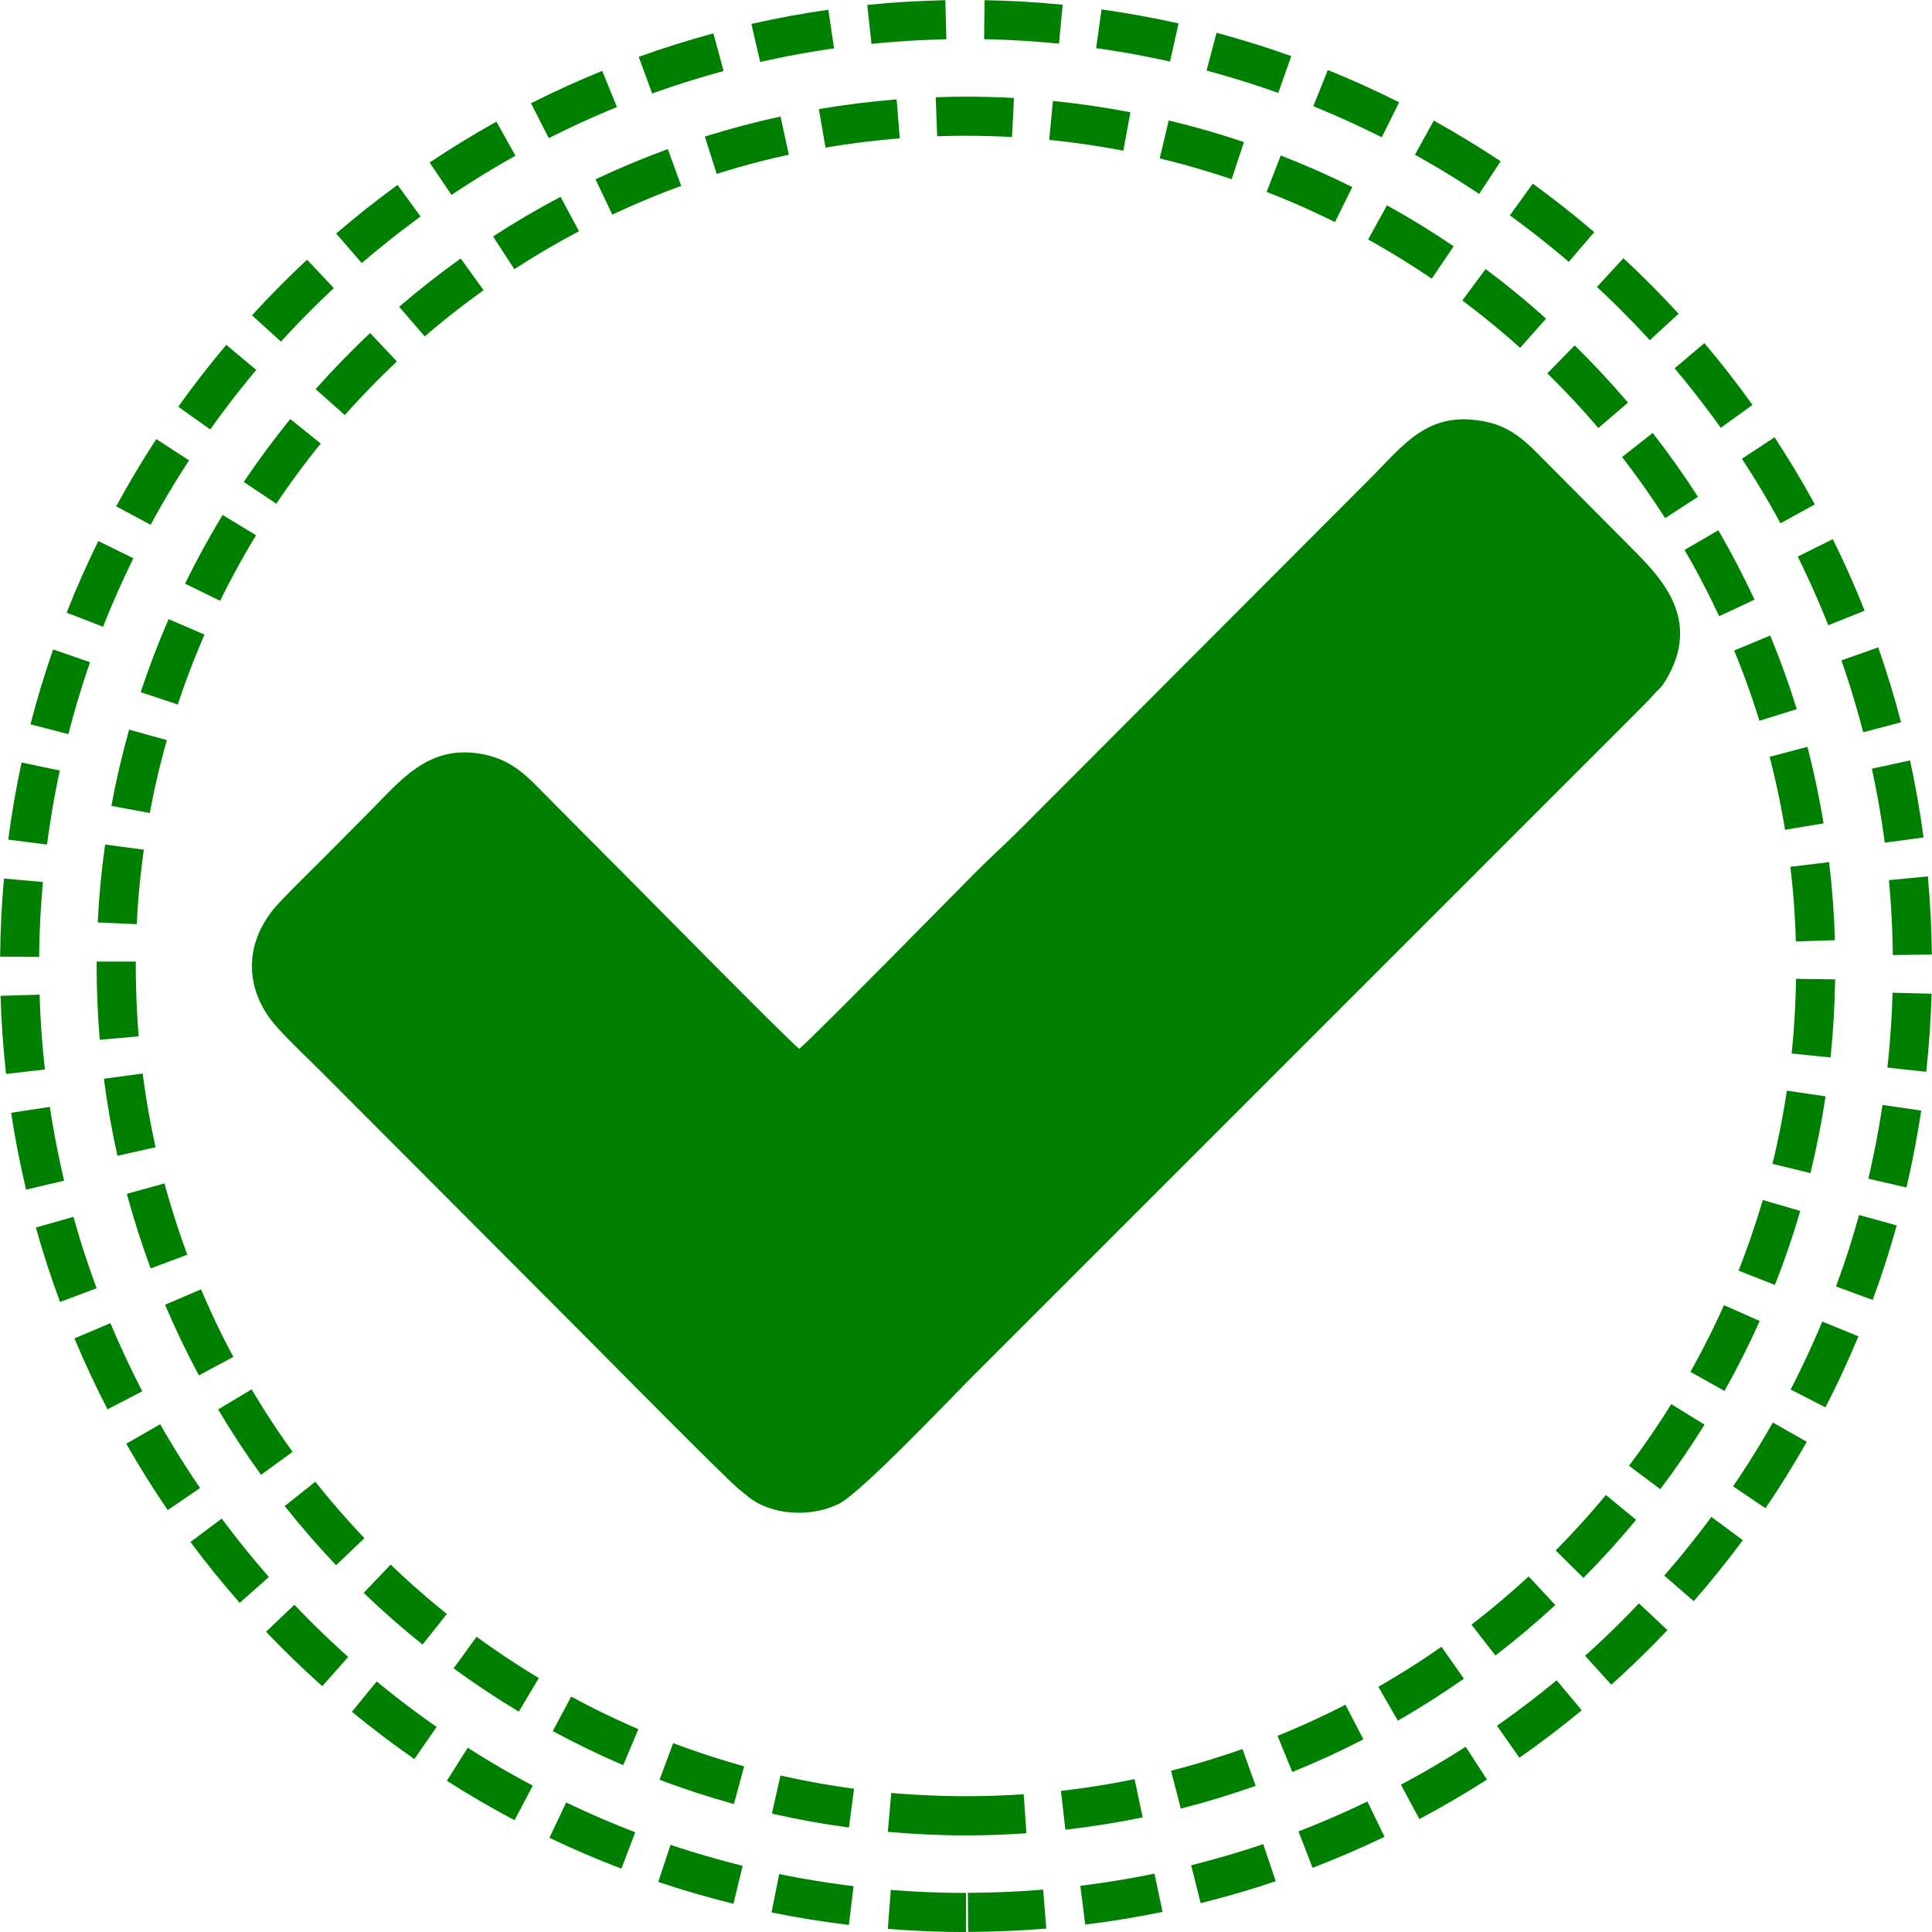
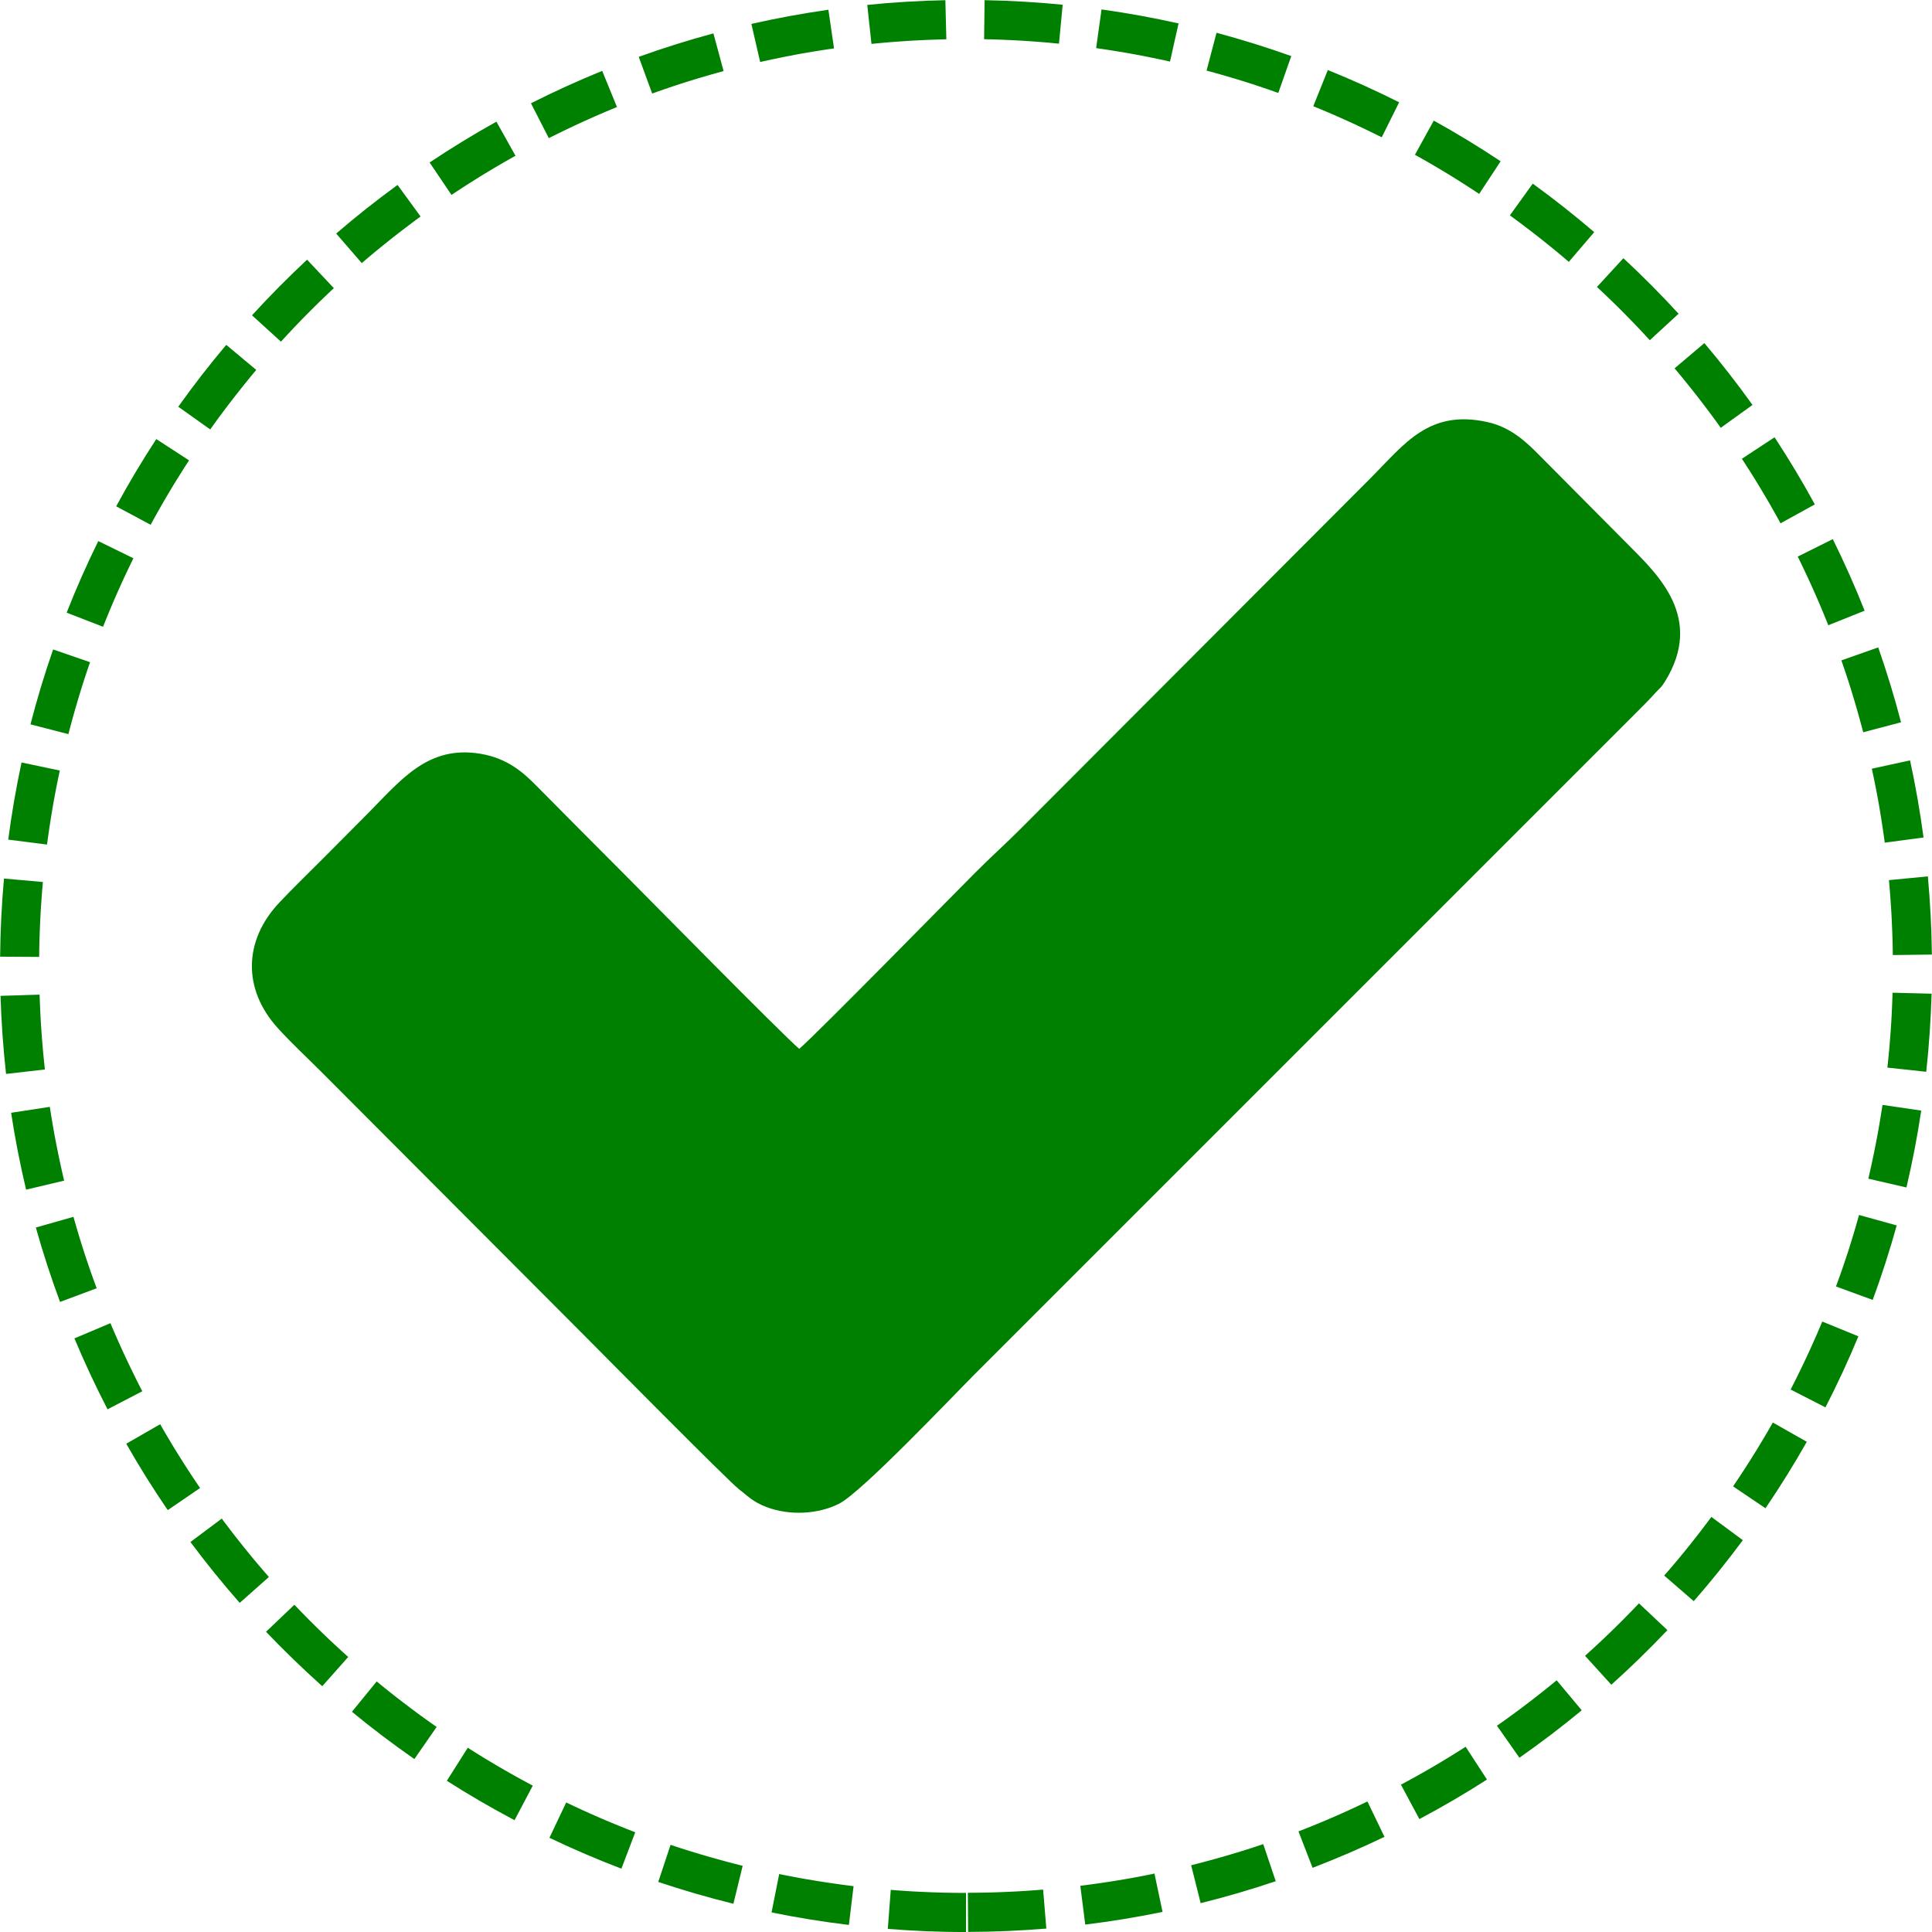
<svg xmlns="http://www.w3.org/2000/svg" xml:space="preserve" width="2.742in" height="2.742in" version="1.1" style="shape-rendering:geometricPrecision; text-rendering:geometricPrecision; image-rendering:optimizeQuality; fill-rule:evenodd; clip-rule:evenodd" viewBox="0 0 625.93 625.93">
  <defs>
    <style type="text/css">
   
    .fil0 {fill:green}
   
  </style>
  </defs>
  <g id="Layer_x0020_1">
    <path class="fil0" d="M258.93 339.8c-5.72,-4.88 -50.24,-50.15 -56.86,-56.77 -9.57,-9.57 -18.71,-18.79 -28.23,-28.4 -4.16,-4.2 -9.27,-8.92 -18.1,-10.41 -17.14,-2.9 -25.81,8.49 -36.73,19.48 -4.88,4.91 -9.37,9.43 -14.25,14.34 -4.84,4.87 -9.55,9.38 -14.24,14.35 -11.62,12.3 -11.96,28.08 -0.52,40.69 4.48,4.93 9.49,9.57 14.26,14.34 9.65,9.67 18.9,18.95 28.55,28.62 19.07,19.13 37.75,37.86 56.83,56.97 4.12,4.13 46.31,46.82 49.78,49.48 2.88,2.21 4.41,4.03 8.82,5.73 7.44,2.86 16.75,2.42 23.59,-1.04 7.39,-3.74 36.98,-34.99 43.88,-41.89l213.59 -213.59c2.51,-2.51 4.55,-4.5 6.92,-7.13 1.71,-1.89 1.79,-1.5 3.2,-3.77 12.79,-20.65 -2.36,-34.7 -11.85,-44.27 -9.63,-9.7 -18.87,-18.98 -28.49,-28.68 -3.83,-3.86 -9.03,-9.26 -17.01,-11.07 -19.13,-4.33 -27.06,7.13 -37.85,17.94l-113.69 113.92c-4.79,4.8 -9.78,9.27 -14.54,14.05 -6.59,6.6 -51.41,52.29 -57.05,57.12z" />
    <g>
-       <path class="fil0" d="M287.63 593.48l1.12 -12.61 0.09 0.01 1.7 0.15 1.71 0.13 1.71 0.12 1.71 0.11 1.72 0.1 1.72 0.09 1.72 0.08 1.72 0.07 1.73 0.06 1.73 0.05 1.73 0.04 1.74 0.03 1.74 0.02 1.74 0.01 1.74 -0.01 1.74 -0.02 1.74 -0.03 1.73 -0.04 1.73 -0.05 1.73 -0.06 1.72 -0.07 1.72 -0.08 1.72 -0.09 1.72 -0.1 1.41 -0.09 0.88 12.64c-6.47,0.44 -13,0.69 -19.58,0.69 -8.54,0 -16.99,-0.4 -25.33,-1.15zm-12.6 -1.4c-8.44,-1.13 -16.77,-2.64 -24.95,-4.5l2.77 -12.37 0.99 0.22 1.63 0.36 1.64 0.35 1.64 0.34 1.64 0.33 1.65 0.32 1.65 0.31 1.65 0.3 1.66 0.29 1.66 0.28 1.66 0.27 1.67 0.26 1.67 0.25 1.67 0.24 1.37 0.19 -1.67 12.55zm-37.25 -7.61c-8.19,-2.27 -16.23,-4.89 -24.11,-7.86l4.43 -11.87 0.84 0.32 1.54 0.57 1.55 0.56 1.55 0.55 1.56 0.54 1.56 0.53 1.56 0.52 1.57 0.52 1.57 0.5 1.58 0.5 1.58 0.49 1.58 0.48 1.59 0.47 1.59 0.46 1.59 0.45 0.17 0.05 -3.31 12.23zm-35.87 -12.59c-7.8,-3.34 -15.41,-7.03 -22.83,-11.04l5.98 -11.18 1.13 0.61 1.44 0.76 1.44 0.76 1.45 0.75 1.45 0.74 1.45 0.73 1.46 0.72 1.47 0.71 1.47 0.7 1.48 0.69 1.48 0.69 1.49 0.68 1.49 0.67 1.5 0.66 1.5 0.65 0.07 0.03 -4.93 11.67zm-33.84 -17.34c-7.26,-4.37 -14.3,-9.05 -21.12,-14.03l7.46 -10.23 0.23 0.17 1.31 0.95 1.32 0.94 1.32 0.93 1.33 0.92 1.33 0.92 1.34 0.91 1.34 0.9 1.35 0.89 1.36 0.89 1.36 0.88 1.37 0.87 1.37 0.86 1.38 0.85 1.39 0.85 1.08 0.65 -6.52 10.87zm-31.19 -21.75c-6.6,-5.29 -12.96,-10.87 -19.06,-16.73l8.75 -9.17 0.82 0.79 1.17 1.11 1.18 1.1 1.19 1.1 1.19 1.09 1.2 1.08 1.21 1.08 1.21 1.07 1.22 1.06 1.23 1.06 1.23 1.05 1.23 1.04 1.24 1.03 1.25 1.02 1.25 1.02 0.38 0.31 -7.88 9.91zm-28.01 -25.71c-5.82,-6.12 -11.37,-12.52 -16.63,-19.14l9.92 -7.89 0.2 0.25 1.01 1.26 1.02 1.25 1.02 1.25 1.03 1.24 1.04 1.23 1.05 1.23 1.06 1.23 1.06 1.22 1.07 1.21 1.08 1.21 1.08 1.2 1.09 1.19 1.1 1.19 1.1 1.18 0.9 0.95 -9.18 8.75zm-24.29 -29.25c-4.94,-6.84 -9.59,-13.91 -13.92,-21.2l10.86 -6.51 0.55 0.93 0.84 1.39 0.85 1.39 0.85 1.38 0.86 1.37 0.87 1.37 0.88 1.36 0.89 1.36 0.89 1.35 0.9 1.34 0.91 1.34 0.92 1.33 0.92 1.33 0.93 1.32 0.94 1.32 0.27 0.37 -10.23 7.46zm-20.15 -32.24c-3.98,-7.43 -7.64,-15.06 -10.95,-22.87l11.65 -5.01 0.63 1.47 0.65 1.5 0.66 1.5 0.67 1.49 0.68 1.49 0.69 1.48 0.69 1.48 0.7 1.47 0.71 1.47 0.72 1.46 0.73 1.45 0.74 1.45 0.75 1.45 0.76 1.44 0.69 1.3 -11.17 5.98zm-15.62 -34.66c-2.92,-7.89 -5.5,-15.95 -7.72,-24.15l12.2 -3.38 0.45 1.64 0.45 1.59 0.46 1.59 0.47 1.59 0.48 1.58 0.49 1.58 0.5 1.58 0.5 1.57 0.52 1.57 0.52 1.56 0.53 1.56 0.54 1.56 0.55 1.55 0.56 1.55 0.38 1.03 -11.87 4.43zm-10.76 -36.47c-1.83,-8.2 -3.3,-16.53 -4.4,-24.97l12.57 -1.68 0.15 1.12 0.23 1.68 0.24 1.67 0.25 1.67 0.26 1.67 0.27 1.66 0.28 1.66 0.29 1.66 0.3 1.65 0.31 1.65 0.32 1.65 0.33 1.64 0.34 1.64 0.35 1.64 0.27 1.21 -12.36 2.77zm-5.73 -37.59c-0.66,-7.88 -1.02,-15.85 -1.02,-23.9 0,-0.48 0.02,-0.96 0.02,-1.44l12.67 0 -0 1.44 0.01 1.74 0.02 1.74 0.03 1.74 0.04 1.73 0.05 1.73 0.06 1.73 0.07 1.72 0.08 1.72 0.09 1.72 0.1 1.72 0.11 1.71 0.12 1.71 0.13 1.71 0.03 0.36 -12.62 1.12zm-0.67 -38.02c0.42,-8.52 1.24,-16.94 2.4,-25.24l12.55 1.67 -0.24 1.73 -0.22 1.69 -0.21 1.69 -0.2 1.68 -0.19 1.69 -0.18 1.7 -0.17 1.7 -0.16 1.7 -0.15 1.7 -0.13 1.71 -0.12 1.71 -0.11 1.71 -0.1 1.72 -0.09 1.72 -0.01 0.29 -12.67 -0.56zm4.43 -37.76c1.55,-8.37 3.47,-16.61 5.75,-24.7l12.22 3.39 -0.32 1.14 -0.44 1.6 -0.43 1.61 -0.42 1.61 -0.41 1.61 -0.4 1.62 -0.39 1.62 -0.38 1.62 -0.37 1.63 -0.36 1.63 -0.35 1.64 -0.34 1.64 -0.33 1.64 -0.32 1.65 -0.26 1.36 -12.45 -2.31zm9.48 -36.82c2.68,-8.06 5.71,-15.96 9.07,-23.68l11.63 5 -0.51 1.18 -0.64 1.51 -0.63 1.51 -0.62 1.51 -0.61 1.52 -0.61 1.52 -0.6 1.53 -0.59 1.53 -0.58 1.53 -0.57 1.54 -0.56 1.55 -0.55 1.55 -0.54 1.56 -0.53 1.56 -0.52 1.56 -12.02 -3.99zm14.39 -35.19c3.73,-7.61 7.79,-15.04 12.17,-22.25l10.84 6.59 -0.05 0.09 -0.84 1.39 -0.83 1.39 -0.82 1.4 -0.82 1.41 -0.81 1.41 -0.8 1.42 -0.79 1.42 -0.78 1.43 -0.77 1.43 -0.76 1.44 -0.76 1.44 -0.75 1.45 -0.74 1.45 -0.73 1.45 -0.6 1.21 -11.38 -5.57zm19.01 -32.93c4.72,-7.03 9.76,-13.83 15.08,-20.39l9.87 7.94 -0.55 0.68 -1.01 1.26 -1 1.27 -1 1.28 -0.99 1.28 -0.98 1.29 -0.97 1.29 -0.96 1.3 -0.96 1.3 -0.95 1.31 -0.94 1.32 -0.93 1.32 -0.92 1.33 -0.92 1.33 -0.91 1.34 -0.4 0.59 -10.55 -7.04zm23.28 -30.06c5.61,-6.33 11.51,-12.4 17.66,-18.2l8.69 9.22 -0.04 0.04 -1.17 1.11 -1.16 1.12 -1.16 1.12 -1.15 1.13 -1.14 1.14 -1.14 1.14 -1.13 1.15 -1.12 1.16 -1.12 1.16 -1.11 1.17 -1.11 1.18 -1.1 1.18 -1.09 1.19 -1.08 1.2 -1.05 1.18 -9.47 -8.41zm27.08 -26.69c6.4,-5.51 13.06,-10.74 19.94,-15.66l7.41 10.29 -0.74 0.53 -1.31 0.95 -1.3 0.96 -1.3 0.96 -1.29 0.97 -1.28 0.98 -1.28 0.99 -1.27 0.99 -1.27 1 -1.26 1.01 -1.26 1.02 -1.25 1.02 -1.24 1.03 -1.24 1.04 -1.23 1.05 -0.53 0.46 -8.3 -9.58zm30.42 -22.8c7.08,-4.59 14.37,-8.88 21.87,-12.84l5.98 11.16 -1.41 0.75 -1.43 0.77 -1.43 0.78 -1.42 0.79 -1.42 0.8 -1.41 0.81 -1.4 0.81 -1.4 0.82 -1.39 0.83 -1.39 0.84 -1.39 0.85 -1.38 0.86 -1.37 0.86 -1.37 0.87 -1.34 0.87 -6.9 -10.63zm33.21 -18.51c7.62,-3.6 15.42,-6.87 23.4,-9.78l4.36 11.91 -0.25 0.09 -1.54 0.57 -1.54 0.58 -1.53 0.59 -1.53 0.6 -1.53 0.61 -1.52 0.61 -1.52 0.63 -1.51 0.63 -1.5 0.64 -1.5 0.65 -1.5 0.66 -1.49 0.67 -1.48 0.68 -1.48 0.69 -0.91 0.43 -5.43 -11.44zm35.41 -13.85c8.02,-2.52 16.2,-4.68 24.51,-6.49l2.69 12.37 -0.12 0.03 -1.63 0.36 -1.63 0.37 -1.62 0.38 -1.62 0.39 -1.62 0.4 -1.61 0.41 -1.61 0.42 -1.61 0.43 -1.6 0.44 -1.59 0.45 -1.59 0.46 -1.59 0.47 -1.58 0.48 -1.58 0.49 -0.76 0.24 -3.84 -12.08zm36.96 -8.9c8.27,-1.41 16.66,-2.46 25.16,-3.14l1.04 12.63 -1 0.08 -1.7 0.15 -1.7 0.16 -1.7 0.17 -1.7 0.18 -1.69 0.19 -1.69 0.2 -1.69 0.21 -1.69 0.22 -1.68 0.23 -1.67 0.24 -1.67 0.25 -1.67 0.26 -1.66 0.27 -1.16 0.2 -2.15 -12.48zm37.83 -3.84c3.25,-0.11 6.52,-0.19 9.8,-0.19 5.22,0 10.41,0.15 15.56,0.43l-0.64 12.66 -1.07 -0.06 -1.72 -0.08 -1.72 -0.07 -1.73 -0.06 -1.73 -0.05 -1.73 -0.04 -1.74 -0.03 -1.74 -0.02 -1.74 -0.01 -1.74 0.01 -1.74 0.02 -1.74 0.03 -1.73 0.04 -1.73 0.05 -0.64 0.02 -0.48 -12.66zm38 1.21c8.48,0.85 16.85,2.08 25.09,3.66l-2.31 12.45 -1.71 -0.32 -1.65 -0.3 -1.66 -0.29 -1.66 -0.28 -1.66 -0.27 -1.67 -0.26 -1.67 -0.25 -1.67 -0.24 -1.68 -0.23 -1.69 -0.22 -1.69 -0.21 -1.69 -0.2 -1.69 -0.19 -1.7 -0.18 -0.51 -0.05 1.2 -12.62zm37.49 6.32c8.27,1.97 16.41,4.3 24.38,6.99l-3.99 12.04 -1.38 -0.46 -1.57 -0.52 -1.57 -0.5 -1.58 -0.5 -1.58 -0.49 -1.58 -0.48 -1.59 -0.47 -1.59 -0.46 -1.59 -0.45 -1.6 -0.44 -1.61 -0.43 -1.61 -0.42 -1.61 -0.41 -1.62 -0.4 -1.23 -0.3 2.93 -12.32zm36.29 11.33c7.91,3.08 15.65,6.5 23.19,10.25l-5.63 11.34 -0.01 -0.01 -1.46 -0.72 -1.47 -0.71 -1.47 -0.7 -1.48 -0.69 -1.48 -0.69 -1.48 -0.68 -1.49 -0.67 -1.5 -0.66 -1.5 -0.65 -1.5 -0.64 -1.51 -0.63 -1.52 -0.63 -1.52 -0.61 -1.53 -0.61 -1.21 -0.47 4.58 -11.82zm34.42 16.15c7.41,4.11 14.62,8.53 21.61,13.28l-7.1 10.5 -0.54 -0.37 -1.34 -0.9 -1.35 -0.89 -1.36 -0.89 -1.36 -0.88 -1.37 -0.87 -1.37 -0.86 -1.38 -0.86 -1.39 -0.85 -1.39 -0.84 -1.39 -0.83 -1.4 -0.82 -1.4 -0.81 -1.41 -0.81 -1.42 -0.8 -0.75 -0.42 6.11 -11.09zm31.94 20.63c6.78,5.07 13.32,10.44 19.61,16.08l-8.41 9.48 -1.1 -0.98 -1.21 -1.07 -1.22 -1.06 -1.22 -1.05 -1.23 -1.05 -1.24 -1.04 -1.24 -1.03 -1.25 -1.02 -1.26 -1.02 -1.26 -1.01 -1.27 -1 -1.27 -0.99 -1.28 -0.99 -1.28 -0.98 -1.29 -0.97 -0.11 -0.08 7.54 -10.2zm28.86 24.75c6.03,5.92 11.8,12.11 17.29,18.55l-9.62 8.24 -0.43 -0.51 -1.05 -1.22 -1.06 -1.22 -1.07 -1.21 -1.08 -1.2 -1.08 -1.2 -1.09 -1.19 -1.1 -1.18 -1.11 -1.18 -1.11 -1.17 -1.12 -1.16 -1.12 -1.16 -1.13 -1.15 -1.14 -1.14 -1.14 -1.14 -0.69 -0.68 8.85 -9.06zm25.3 28.38c5.19,6.67 10.08,13.57 14.66,20.69l-10.64 6.91 -0.8 -1.24 -0.89 -1.36 -0.89 -1.35 -0.9 -1.35 -0.91 -1.34 -0.92 -1.33 -0.92 -1.33 -0.93 -1.32 -0.94 -1.32 -0.95 -1.31 -0.96 -1.3 -0.96 -1.3 -0.97 -1.29 -0.98 -1.29 -0.99 -1.28 -0.06 -0.08 9.96 -7.83zm21.26 31.52c4.23,7.3 8.14,14.8 11.72,22.49l-11.47 5.36 -0.15 -0.33 -0.7 -1.48 -0.7 -1.47 -0.71 -1.47 -0.72 -1.46 -0.73 -1.45 -0.74 -1.45 -0.75 -1.45 -0.76 -1.44 -0.76 -1.44 -0.77 -1.43 -0.78 -1.43 -0.79 -1.42 -0.8 -1.42 -0.81 -1.41 -0.53 -0.92 10.95 -6.38zm16.81 34.1c3.21,7.79 6.08,15.74 8.59,23.86l-12.11 3.76 -0.17 -0.55 -0.5 -1.58 -0.5 -1.57 -0.52 -1.57 -0.52 -1.56 -0.53 -1.56 -0.54 -1.56 -0.55 -1.55 -0.56 -1.55 -0.57 -1.54 -0.58 -1.53 -0.59 -1.53 -0.6 -1.53 -0.61 -1.52 -0.61 -1.52 -0.22 -0.54 11.69 -4.86zm12.05 36.06c2.11,8.13 3.85,16.41 5.24,24.81l-12.49 2.07 -0.03 -0.18 -0.28 -1.66 -0.29 -1.66 -0.3 -1.65 -0.31 -1.65 -0.32 -1.65 -0.33 -1.64 -0.34 -1.64 -0.35 -1.64 -0.36 -1.63 -0.37 -1.63 -0.38 -1.62 -0.39 -1.62 -0.4 -1.62 -0.41 -1.61 -0.14 -0.54 12.26 -3.24zm7.03 37.37c0.99,8.32 1.62,16.76 1.88,25.29l-12.67 0.4 -0.02 -0.73 -0.06 -1.73 -0.07 -1.72 -0.08 -1.72 -0.09 -1.72 -0.1 -1.72 -0.11 -1.71 -0.12 -1.71 -0.13 -1.71 -0.15 -1.7 -0.16 -1.7 -0.17 -1.7 -0.18 -1.7 -0.19 -1.69 -0.14 -1.22 12.57 -1.52zm1.95 37.97c-0.13,8.53 -0.62,16.98 -1.5,25.31l-12.61 -1.28 0.09 -0.84 0.17 -1.7 0.16 -1.7 0.15 -1.7 0.13 -1.71 0.12 -1.71 0.11 -1.71 0.1 -1.72 0.09 -1.72 0.08 -1.72 0.07 -1.72 0.06 -1.73 0.05 -1.73 0.04 -1.73 0.02 -1.05 12.66 0.16zm-3.1 37.89c-1.27,8.42 -2.92,16.72 -4.91,24.88l-12.3 -3 0.02 -0.1 0.39 -1.62 0.38 -1.62 0.37 -1.63 0.36 -1.63 0.35 -1.64 0.34 -1.64 0.33 -1.64 0.32 -1.65 0.31 -1.65 0.3 -1.65 0.29 -1.66 0.28 -1.66 0.27 -1.66 0.26 -1.67 0.09 -0.59 12.54 1.84zm-8.2 37.13c-2.38,8.16 -5.12,16.16 -8.21,23.99l-11.8 -4.65 0.03 -0.06 0.6 -1.53 0.59 -1.53 0.58 -1.54 0.57 -1.54 0.56 -1.55 0.55 -1.55 0.54 -1.56 0.53 -1.56 0.52 -1.56 0.52 -1.57 0.5 -1.57 0.5 -1.58 0.49 -1.58 0.48 -1.58 0.3 -1.01 12.16 3.54zm-13.14 35.68c-3.47,7.74 -7.28,15.29 -11.41,22.64l-11.05 -6.18 0.25 -0.44 0.79 -1.42 0.78 -1.43 0.77 -1.43 0.76 -1.44 0.76 -1.44 0.75 -1.45 0.74 -1.45 0.73 -1.45 0.72 -1.46 0.71 -1.47 0.7 -1.47 0.69 -1.48 0.69 -1.48 0.68 -1.49 0.37 -0.81 11.58 5.15zm-17.87 33.56c-4.47,7.19 -9.26,14.17 -14.34,20.91l-10.15 -7.59 0.74 -0.98 0.96 -1.3 0.96 -1.3 0.95 -1.31 0.94 -1.32 0.93 -1.32 0.92 -1.33 0.92 -1.33 0.91 -1.34 0.9 -1.34 0.89 -1.35 0.89 -1.36 0.88 -1.36 0.87 -1.37 0.86 -1.37 0.18 -0.28 10.78 6.64zm-22.2 30.87c-5.39,6.52 -11.08,12.78 -17.03,18.79l-9.01 -8.91 0.28 -0.28 1.13 -1.15 1.12 -1.16 1.12 -1.16 1.11 -1.17 1.1 -1.18 1.1 -1.19 1.09 -1.19 1.08 -1.2 1.08 -1.21 1.07 -1.21 1.06 -1.22 1.06 -1.23 1.05 -1.23 1.04 -1.23 0.79 -0.95 9.78 8.07zm-26.16 27.59c-6.21,5.73 -12.68,11.18 -19.39,16.34l-7.77 -10 1 -0.77 1.27 -1 1.27 -1 1.26 -1.01 1.25 -1.02 1.25 -1.02 1.24 -1.03 1.23 -1.04 1.23 -1.05 1.23 -1.06 1.22 -1.06 1.21 -1.07 1.21 -1.08 1.2 -1.08 1.19 -1.09 0.27 -0.25 8.63 9.27zm-29.61 23.85c-6.91,4.84 -14.05,9.39 -21.4,13.61l-6.32 -10.99 0.27 -0.15 1.41 -0.82 1.4 -0.82 1.39 -0.83 1.39 -0.84 1.39 -0.85 1.38 -0.85 1.37 -0.86 1.37 -0.87 1.36 -0.88 1.36 -0.89 1.35 -0.89 1.34 -0.9 1.34 -0.91 1.33 -0.92 1 -0.69 7.28 10.37zm-32.54 19.66c-7.49,3.86 -15.19,7.38 -23.05,10.57l-4.79 -11.72 0.73 -0.29 1.52 -0.63 1.51 -0.63 1.5 -0.64 1.5 -0.65 1.5 -0.66 1.49 -0.67 1.49 -0.68 1.48 -0.69 1.48 -0.69 1.47 -0.7 1.47 -0.71 1.46 -0.72 1.45 -0.73 1.45 -0.74 0.49 -0.26 5.85 11.25zm-34.91 15.06c-7.93,2.81 -16.03,5.27 -24.27,7.37l-3.16 -12.28 0.78 -0.2 1.61 -0.42 1.61 -0.43 1.6 -0.44 1.59 -0.45 1.59 -0.46 1.59 -0.47 1.58 -0.48 1.58 -0.49 1.58 -0.5 1.57 -0.5 1.57 -0.52 1.56 -0.52 1.56 -0.53 1.56 -0.54 0.21 -0.07 4.28 11.92zm-36.62 10.22c-8.22,1.69 -16.58,3.02 -25.04,3.98l-1.44 -12.58 0.13 -0.01 1.68 -0.2 1.69 -0.21 1.69 -0.22 1.68 -0.23 1.67 -0.24 1.67 -0.25 1.67 -0.26 1.66 -0.27 1.66 -0.28 1.66 -0.29 1.65 -0.3 1.65 -0.31 1.65 -0.32 1.64 -0.33 0.41 -0.09 2.62 12.41z" />
-     </g>
+       </g>
    <g>
      <path class="fil0" d="M287.63 624.91l0.96 -12.63 1.26 0.1 1.91 0.14 1.91 0.13 1.91 0.12 1.92 0.1 1.92 0.09 1.92 0.08 1.93 0.07 1.93 0.06 1.94 0.04 1.94 0.03 1.94 0.02 1.95 0.01 0 12.68c-8.53,0 -16.98,-0.36 -25.34,-1.02zm-12.62 -1.27c-8.45,-1.02 -16.81,-2.36 -25.04,-4.05l2.47 -12.44 1.83 0.37 1.83 0.36 1.85 0.35 1.85 0.34 1.85 0.32 1.86 0.31 1.86 0.3 1.86 0.29 1.86 0.28 1.87 0.27 1.88 0.26 1.88 0.25 1.82 0.23 -1.52 12.57zm-37.4 -6.86c-8.25,-2.04 -16.38,-4.39 -24.35,-7.07l3.99 -12.03 1.16 0.39 1.75 0.58 1.75 0.56 1.76 0.55 1.77 0.54 1.77 0.53 1.77 0.52 1.78 0.51 1.78 0.5 1.79 0.49 1.79 0.48 1.8 0.47 1.8 0.46 0.89 0.22 -3 12.3zm-36.29 -11.37c-7.93,-3.03 -15.71,-6.36 -23.31,-10l5.43 -11.45 0.99 0.47 1.65 0.78 1.65 0.77 1.66 0.76 1.67 0.75 1.67 0.74 1.67 0.73 1.68 0.72 1.69 0.71 1.69 0.7 1.69 0.69 1.7 0.68 1.71 0.67 1.25 0.48 -4.5 11.84zm-34.63 -15.71c-7.49,-3.97 -14.81,-8.21 -21.92,-12.76l6.78 -10.71 1.1 0.7 1.53 0.96 1.54 0.96 1.55 0.95 1.55 0.93 1.56 0.93 1.56 0.92 1.57 0.91 1.58 0.9 1.58 0.89 1.59 0.88 1.59 0.87 1.6 0.86 1.16 0.62 -5.91 11.2zm-32.46 -19.81c-6.95,-4.84 -13.7,-9.94 -20.21,-15.31l8.02 -9.83 1.32 1.09 1.4 1.13 1.41 1.13 1.42 1.12 1.42 1.11 1.43 1.1 1.44 1.09 1.44 1.09 1.45 1.08 1.45 1.07 1.47 1.06 1.47 1.05 1.48 1.04 0.83 0.58 -7.22 10.41zm-29.82 -23.59c-6.3,-5.64 -12.39,-11.52 -18.22,-17.64l9.18 -8.75 0.23 0.24 1.25 1.3 1.25 1.29 1.26 1.28 1.27 1.28 1.28 1.27 1.28 1.26 1.29 1.25 1.3 1.25 1.31 1.24 1.32 1.23 1.33 1.23 1.33 1.22 1.33 1.2 0.42 0.37 -8.41 9.47zm-26.76 -27.01c-5.57,-6.35 -10.9,-12.92 -15.95,-19.71l10.15 -7.59 0.48 0.65 1.09 1.44 1.09 1.44 1.1 1.43 1.11 1.42 1.12 1.42 1.13 1.41 1.13 1.4 1.14 1.4 1.15 1.39 1.16 1.38 1.17 1.37 1.18 1.37 1.18 1.36 0.04 0.04 -9.48 8.41zm-23.31 -30.05c-4.76,-6.97 -9.25,-14.14 -13.44,-21.5l10.99 -6.32 0.58 1.01 0.91 1.57 0.92 1.56 0.93 1.56 0.93 1.55 0.95 1.55 0.96 1.54 0.96 1.53 0.97 1.52 0.98 1.52 0.99 1.51 1 1.51 1.01 1.5 0.84 1.23 -10.46 7.16zm-19.5 -32.65c-3.87,-7.49 -7.45,-15.15 -10.73,-22.98l11.67 -4.93 0.49 1.17 0.72 1.68 0.73 1.67 0.74 1.67 0.75 1.67 0.76 1.66 0.77 1.65 0.78 1.65 0.78 1.64 0.8 1.64 0.8 1.63 0.81 1.62 0.83 1.63 0.56 1.08 -11.24 5.84zm-15.38 -34.78c-2.93,-7.89 -5.55,-15.94 -7.85,-24.12l12.19 -3.46 0.27 0.95 0.51 1.78 0.52 1.77 0.53 1.77 0.54 1.77 0.55 1.76 0.56 1.75 0.58 1.75 0.59 1.75 0.59 1.74 0.61 1.74 0.62 1.73 0.62 1.72 0.43 1.16 -11.87 4.43zm-11.01 -36.4c-1.94,-8.18 -3.57,-16.48 -4.85,-24.89l12.54 -1.92 0.02 0.11 0.29 1.86 0.3 1.86 0.31 1.86 0.32 1.85 0.34 1.85 0.35 1.85 0.36 1.83 0.37 1.83 0.38 1.83 0.39 1.83 0.4 1.82 0.41 1.82 0.4 1.7 -12.32 2.92zm-6.49 -37.47c-0.92,-8.34 -1.53,-16.77 -1.79,-25.3l12.66 -0.4 0.01 0.41 0.07 1.93 0.08 1.92 0.09 1.92 0.1 1.92 0.12 1.91 0.13 1.91 0.14 1.91 0.15 1.9 0.16 1.9 0.18 1.9 0.19 1.9 0.2 1.89 0.1 0.93 -12.58 1.44zm-1.92 -37.98c0.08,-8.53 0.5,-16.98 1.25,-25.33l12.61 1.12 -0.03 0.28 -0.16 1.9 -0.15 1.9 -0.14 1.91 -0.13 1.91 -0.12 1.91 -0.1 1.92 -0.09 1.92 -0.08 1.92 -0.07 1.93 -0.06 1.93 -0.04 1.94 -0.03 1.94 -0.01 0.96 -12.66 -0.08zm2.63 -37.94c1.1,-8.44 2.55,-16.77 4.31,-24.99l12.39 2.61 -0.2 0.95 -0.38 1.83 -0.37 1.83 -0.36 1.83 -0.35 1.85 -0.34 1.85 -0.32 1.85 -0.31 1.86 -0.3 1.86 -0.29 1.86 -0.28 1.86 -0.27 1.87 -0.26 1.88 -0.11 0.8 -12.57 -1.6zm7.2 -37.34c2.12,-8.23 4.58,-16.32 7.34,-24.27l11.97 4.13 -0.13 0.36 -0.59 1.74 -0.59 1.75 -0.58 1.75 -0.56 1.75 -0.55 1.76 -0.54 1.77 -0.53 1.77 -0.52 1.77 -0.51 1.78 -0.5 1.78 -0.49 1.79 -0.48 1.79 -0.45 1.74 -12.28 -3.16zm11.72 -36.18c3.1,-7.9 6.53,-15.63 10.25,-23.2l11.38 5.57 -0.13 0.26 -0.8 1.64 -0.78 1.64 -0.78 1.65 -0.77 1.65 -0.76 1.66 -0.75 1.67 -0.74 1.67 -0.73 1.67 -0.72 1.68 -0.71 1.69 -0.7 1.69 -0.69 1.69 -0.68 1.7 -0.09 0.23 -11.82 -4.58zm16.05 -34.47c4.04,-7.45 8.38,-14.71 12.99,-21.78l10.62 6.9 -0.29 0.44 -0.98 1.52 -0.97 1.52 -0.96 1.53 -0.96 1.54 -0.95 1.55 -0.93 1.55 -0.93 1.56 -0.92 1.56 -0.91 1.57 -0.9 1.58 -0.89 1.58 -0.88 1.59 -0.87 1.59 -0.1 0.19 -11.18 -5.99zm20.12 -32.27c4.91,-6.9 10.1,-13.57 15.54,-20.04l9.72 8.12 -0.61 0.73 -1.15 1.39 -1.14 1.4 -1.13 1.4 -1.13 1.41 -1.12 1.42 -1.11 1.42 -1.1 1.43 -1.09 1.44 -1.09 1.44 -1.08 1.45 -1.07 1.45 -1.06 1.47 -1.03 1.44 -10.34 -7.35zm23.88 -29.6c5.7,-6.25 11.66,-12.25 17.84,-18.03l8.68 9.22 -1.06 0.99 -1.31 1.24 -1.3 1.25 -1.29 1.25 -1.28 1.26 -1.28 1.27 -1.27 1.28 -1.26 1.28 -1.25 1.29 -1.25 1.3 -1.24 1.31 -1.23 1.32 -1.23 1.33 -0.88 0.97 -9.38 -8.53zm27.28 -26.5c6.4,-5.51 13.04,-10.76 19.88,-15.75l7.46 10.23 -0.04 0.03 -1.45 1.07 -1.45 1.08 -1.44 1.09 -1.44 1.09 -1.43 1.1 -1.42 1.11 -1.42 1.12 -1.41 1.13 -1.4 1.13 -1.4 1.14 -1.39 1.15 -1.38 1.16 -1.37 1.17 -0.61 0.53 -8.3 -9.58zm30.27 -23.02c7.02,-4.69 14.24,-9.1 21.64,-13.23l6.18 11.05 -0.34 0.19 -1.58 0.89 -1.58 0.9 -1.57 0.91 -1.56 0.92 -1.56 0.93 -1.55 0.93 -1.55 0.95 -1.54 0.96 -1.53 0.96 -1.52 0.97 -1.52 0.98 -1.51 0.99 -1.51 1 -0.31 0.21 -7.09 -10.5zm32.83 -19.18c7.52,-3.8 15.23,-7.3 23.08,-10.5l4.79 11.72 -0.43 0.17 -1.69 0.7 -1.69 0.71 -1.68 0.72 -1.67 0.73 -1.67 0.74 -1.67 0.75 -1.66 0.76 -1.65 0.77 -1.65 0.78 -1.64 0.78 -1.64 0.8 -1.63 0.8 -1.62 0.81 -0.1 0.05 -5.77 -11.28zm34.92 -15.05c7.92,-2.85 15.99,-5.38 24.19,-7.6l3.31 12.22 -0.12 0.03 -1.79 0.49 -1.78 0.5 -1.78 0.51 -1.77 0.52 -1.77 0.53 -1.77 0.54 -1.76 0.55 -1.75 0.56 -1.75 0.58 -1.75 0.59 -1.74 0.59 -1.74 0.61 -1.73 0.62 -0.15 0.05 -4.36 -11.9zm36.5 -10.67c8.2,-1.86 16.52,-3.38 24.94,-4.59l1.83 12.53 -1.13 0.16 -1.86 0.28 -1.86 0.29 -1.86 0.3 -1.86 0.31 -1.85 0.32 -1.85 0.34 -1.85 0.35 -1.83 0.36 -1.83 0.37 -1.83 0.38 -1.83 0.39 -1.82 0.4 -0.67 0.15 -2.85 -12.35zm37.53 -6.15c8.34,-0.85 16.79,-1.35 25.31,-1.53l0.32 12.67 -1.39 0.03 -1.93 0.06 -1.93 0.07 -1.92 0.08 -1.92 0.09 -1.92 0.1 -1.91 0.12 -1.91 0.13 -1.91 0.14 -1.9 0.15 -1.9 0.16 -1.9 0.18 -1.82 0.18 -1.36 -12.61zm38 -1.54c8.52,0.16 16.97,0.65 25.32,1.48l-1.2 12.62 -1.29 -0.13 -1.9 -0.18 -1.9 -0.16 -1.9 -0.15 -1.91 -0.14 -1.91 -0.13 -1.91 -0.12 -1.92 -0.1 -1.92 -0.09 -1.92 -0.08 -1.93 -0.07 -1.93 -0.06 -1.94 -0.04 0.02 0 0.16 -12.66zm37.91 3c8.43,1.19 16.75,2.7 24.95,4.54l-2.77 12.36 -0.07 -0.02 -1.82 -0.4 -1.83 -0.39 -1.83 -0.38 -1.83 -0.37 -1.83 -0.36 -1.85 -0.35 -1.85 -0.34 -1.85 -0.32 -1.86 -0.31 -1.86 -0.3 -1.86 -0.29 -1.86 -0.28 -1.73 -0.25 1.75 -12.54zm37.26 7.57c8.21,2.2 16.28,4.72 24.21,7.55l-4.21 11.95 -1.38 -0.49 -1.74 -0.61 -1.74 -0.59 -1.75 -0.59 -1.75 -0.58 -1.75 -0.56 -1.76 -0.55 -1.77 -0.54 -1.77 -0.53 -1.77 -0.52 -1.78 -0.51 -1.78 -0.5 -1.79 -0.49 -0.71 -0.19 3.23 -12.24zm36.06 12.07c7.87,3.18 15.57,6.67 23.1,10.45l-5.64 11.34 -1.25 -0.62 -1.63 -0.8 -1.64 -0.8 -1.64 -0.78 -1.65 -0.78 -1.65 -0.77 -1.66 -0.76 -1.67 -0.75 -1.67 -0.74 -1.67 -0.73 -1.68 -0.72 -1.69 -0.71 -1.69 -0.7 -0.99 -0.4 4.72 -11.75zm34.32 16.38c7.41,4.11 14.64,8.51 21.66,13.18l-6.96 10.58 -1.37 -0.91 -1.51 -0.99 -1.52 -0.98 -1.52 -0.97 -1.53 -0.96 -1.54 -0.96 -1.55 -0.95 -1.55 -0.93 -1.56 -0.93 -1.56 -0.92 -1.57 -0.91 -1.58 -0.9 -1.58 -0.89 -0.87 -0.48 6.11 -11.09zm32.07 20.43c6.85,4.97 13.49,10.21 19.91,15.71l-8.24 9.63 -0.15 -0.13 -1.37 -1.17 -1.38 -1.16 -1.39 -1.15 -1.4 -1.14 -1.4 -1.13 -1.41 -1.13 -1.42 -1.12 -1.42 -1.11 -1.43 -1.1 -1.44 -1.09 -1.44 -1.09 -1.45 -1.08 -1.45 -1.07 -0.54 -0.39 7.4 -10.28zm29.37 24.16c6.2,5.76 12.16,11.75 17.87,17.99l-9.33 8.58 -0.47 -0.52 -1.23 -1.33 -1.23 -1.32 -1.24 -1.31 -1.25 -1.3 -1.25 -1.29 -1.26 -1.28 -1.27 -1.28 -1.28 -1.27 -1.28 -1.26 -1.29 -1.25 -1.3 -1.25 -1.31 -1.24 -1.32 -1.23 -0.14 -0.13 8.58 -9.32zm26.24 27.52c5.45,6.45 10.65,13.12 15.58,20.01l-10.29 7.41 -0.68 -0.95 -1.06 -1.47 -1.07 -1.45 -1.08 -1.45 -1.09 -1.44 -1.09 -1.44 -1.1 -1.43 -1.11 -1.42 -1.12 -1.42 -1.13 -1.41 -1.13 -1.4 -1.14 -1.4 -1.15 -1.39 -1.01 -1.2 9.67 -8.18zm22.73 30.49c4.63,7.06 8.99,14.31 13.04,21.75l-11.11 6.12 -0.72 -1.31 -0.88 -1.59 -0.89 -1.58 -0.9 -1.58 -0.91 -1.57 -0.92 -1.56 -0.93 -1.56 -0.93 -1.55 -0.95 -1.55 -0.96 -1.54 -0.96 -1.53 -0.97 -1.52 -0.98 -1.52 -0.62 -0.95 10.58 -6.96zm18.87 33.01c3.73,7.56 7.18,15.28 10.3,23.17l-11.77 4.72 -0.57 -1.44 -0.69 -1.69 -0.7 -1.69 -0.71 -1.69 -0.72 -1.68 -0.73 -1.67 -0.74 -1.67 -0.75 -1.67 -0.76 -1.66 -0.77 -1.65 -0.78 -1.65 -0.78 -1.64 -0.8 -1.64 -0.4 -0.81 11.34 -5.64zm14.71 35.07c2.77,7.95 5.25,16.03 7.39,24.26l-12.26 3.23 -0.3 -1.15 -0.48 -1.79 -0.49 -1.79 -0.5 -1.78 -0.51 -1.78 -0.52 -1.77 -0.53 -1.77 -0.54 -1.77 -0.55 -1.76 -0.56 -1.75 -0.58 -1.75 -0.59 -1.75 -0.59 -1.74 -0.33 -0.94 11.94 -4.21zm10.31 36.6c1.78,8.21 3.24,16.54 4.37,24.98l-12.56 1.68 -0.03 -0.2 -0.26 -1.88 -0.27 -1.87 -0.28 -1.86 -0.29 -1.86 -0.3 -1.86 -0.31 -1.86 -0.32 -1.85 -0.34 -1.85 -0.35 -1.85 -0.36 -1.83 -0.37 -1.83 -0.38 -1.83 -0.33 -1.54 12.37 -2.69zm5.77 37.58c0.76,8.35 1.2,16.8 1.3,25.33l-12.66 0.16 -0 -0.36 -0.03 -1.94 -0.04 -1.94 -0.06 -1.93 -0.07 -1.93 -0.08 -1.92 -0.09 -1.92 -0.1 -1.92 -0.12 -1.91 -0.13 -1.91 -0.14 -1.91 -0.15 -1.9 -0.16 -1.9 -0.08 -0.89 12.6 -1.2zm1.21 38.01c-0.25,8.52 -0.83,16.96 -1.74,25.3l-12.59 -1.36 0.04 -0.33 0.2 -1.89 0.19 -1.9 0.18 -1.9 0.16 -1.9 0.15 -1.9 0.14 -1.91 0.13 -1.91 0.12 -1.91 0.1 -1.92 0.09 -1.92 0.08 -1.92 0.07 -1.93 0.03 -1.02 12.67 0.32zm-3.36 37.88c-1.26,8.42 -2.87,16.72 -4.79,24.9l-12.35 -2.85 0.26 -1.1 0.41 -1.82 0.4 -1.82 0.39 -1.83 0.38 -1.83 0.37 -1.83 0.36 -1.83 0.35 -1.85 0.34 -1.85 0.32 -1.85 0.31 -1.86 0.3 -1.86 0.29 -1.86 0.11 -0.71 12.54 1.84zm-7.94 37.19c-2.28,8.19 -4.87,16.24 -7.78,24.14l-11.9 -4.36 0.22 -0.59 0.62 -1.72 0.62 -1.73 0.61 -1.74 0.59 -1.74 0.59 -1.75 0.58 -1.75 0.56 -1.75 0.55 -1.76 0.54 -1.77 0.53 -1.77 0.52 -1.77 0.51 -1.78 0.43 -1.54 12.21 3.38zm-12.42 35.94c-3.25,7.83 -6.81,15.51 -10.67,23.01l-11.28 -5.78 0.28 -0.54 0.83 -1.63 0.81 -1.62 0.8 -1.63 0.8 -1.64 0.78 -1.64 0.78 -1.65 0.77 -1.65 0.76 -1.66 0.75 -1.67 0.74 -1.67 0.73 -1.67 0.72 -1.68 0.71 -1.69 -0.01 0.02 11.72 4.79zm-16.71 34.16c-4.18,7.37 -8.64,14.56 -13.39,21.54l-10.5 -7.1 0.49 -0.72 1.01 -1.5 1 -1.51 0.99 -1.51 0.98 -1.52 0.97 -1.52 0.96 -1.53 0.96 -1.54 0.95 -1.55 0.93 -1.55 0.93 -1.56 0.92 -1.56 0.91 -1.57 0.88 -1.54 11.02 6.25zm-20.73 31.88c-5.04,6.8 -10.34,13.39 -15.9,19.76l-9.58 -8.3 0.87 -0.99 1.18 -1.37 1.17 -1.37 1.16 -1.38 1.15 -1.39 1.14 -1.4 1.13 -1.4 1.13 -1.41 1.12 -1.42 1.11 -1.42 1.1 -1.43 1.09 -1.44 1.09 -1.44 0.85 -1.14 10.19 7.53zm-24.43 29.14c-5.82,6.14 -11.88,12.04 -18.17,17.69l-8.52 -9.37 1.35 -1.22 1.33 -1.22 1.33 -1.23 1.32 -1.23 1.31 -1.24 1.3 -1.25 1.29 -1.25 1.28 -1.26 1.28 -1.27 1.27 -1.28 1.26 -1.28 1.25 -1.29 1.25 -1.3 0.65 -0.68 9.23 8.69zm-27.77 25.98c-6.51,5.39 -13.24,10.51 -20.18,15.36l-7.28 -10.37 0.33 -0.23 1.48 -1.04 1.47 -1.05 1.47 -1.06 1.45 -1.07 1.45 -1.08 1.44 -1.09 1.44 -1.09 1.43 -1.1 1.42 -1.11 1.42 -1.12 1.41 -1.13 1.4 -1.13 1.4 -1.14 0.34 -0.28 8.13 9.73zm-30.7 22.44c-7.1,4.56 -14.41,8.82 -21.89,12.8l-5.98 -11.16 0.62 -0.33 1.6 -0.86 1.59 -0.87 1.59 -0.88 1.58 -0.89 1.58 -0.9 1.57 -0.91 1.56 -0.92 1.56 -0.93 1.55 -0.93 1.55 -0.95 1.54 -0.96 1.53 -0.96 1.52 -0.97 0.03 -0.02 6.91 10.64zm-33.2 18.55c-7.59,3.65 -15.37,6.99 -23.29,10.04l-4.57 -11.81 0.68 -0.26 1.71 -0.67 1.7 -0.68 1.69 -0.69 1.69 -0.7 1.69 -0.71 1.68 -0.72 1.67 -0.73 1.67 -0.74 1.67 -0.75 1.66 -0.76 1.65 -0.77 1.65 -0.78 1.53 -0.73 5.51 11.43zm-35.21 14.37c-7.97,2.7 -16.1,5.06 -24.34,7.12l-3.08 -12.28 0.3 -0.08 1.8 -0.46 1.8 -0.47 1.79 -0.48 1.79 -0.49 1.78 -0.5 1.78 -0.51 1.77 -0.52 1.77 -0.53 1.77 -0.54 1.76 -0.55 1.75 -0.56 1.75 -0.58 1.74 -0.58 4.06 12.02zm-36.7 9.95c-8.23,1.7 -16.58,3.07 -25.03,4.11l-1.6 -12.57 1.22 -0.15 1.88 -0.25 1.88 -0.26 1.87 -0.27 1.86 -0.28 1.86 -0.29 1.86 -0.3 1.86 -0.31 1.85 -0.32 1.85 -0.34 1.85 -0.35 1.83 -0.36 1.83 -0.37 0.52 -0.11 2.62 12.41zm-37.64 5.4c-8.36,0.69 -16.81,1.06 -25.34,1.08l-0.08 -12.68 1.34 -0 1.94 -0.02 1.94 -0.03 1.94 -0.04 1.93 -0.06 1.93 -0.07 1.92 -0.08 1.92 -0.09 1.92 -0.1 1.91 -0.12 1.91 -0.13 1.91 -0.14 1.87 -0.15 1.04 12.62zm-56.67 -610.62l-0.08 0.01 0.08 -0.01 0 -0z" />
    </g>
  </g>
</svg>